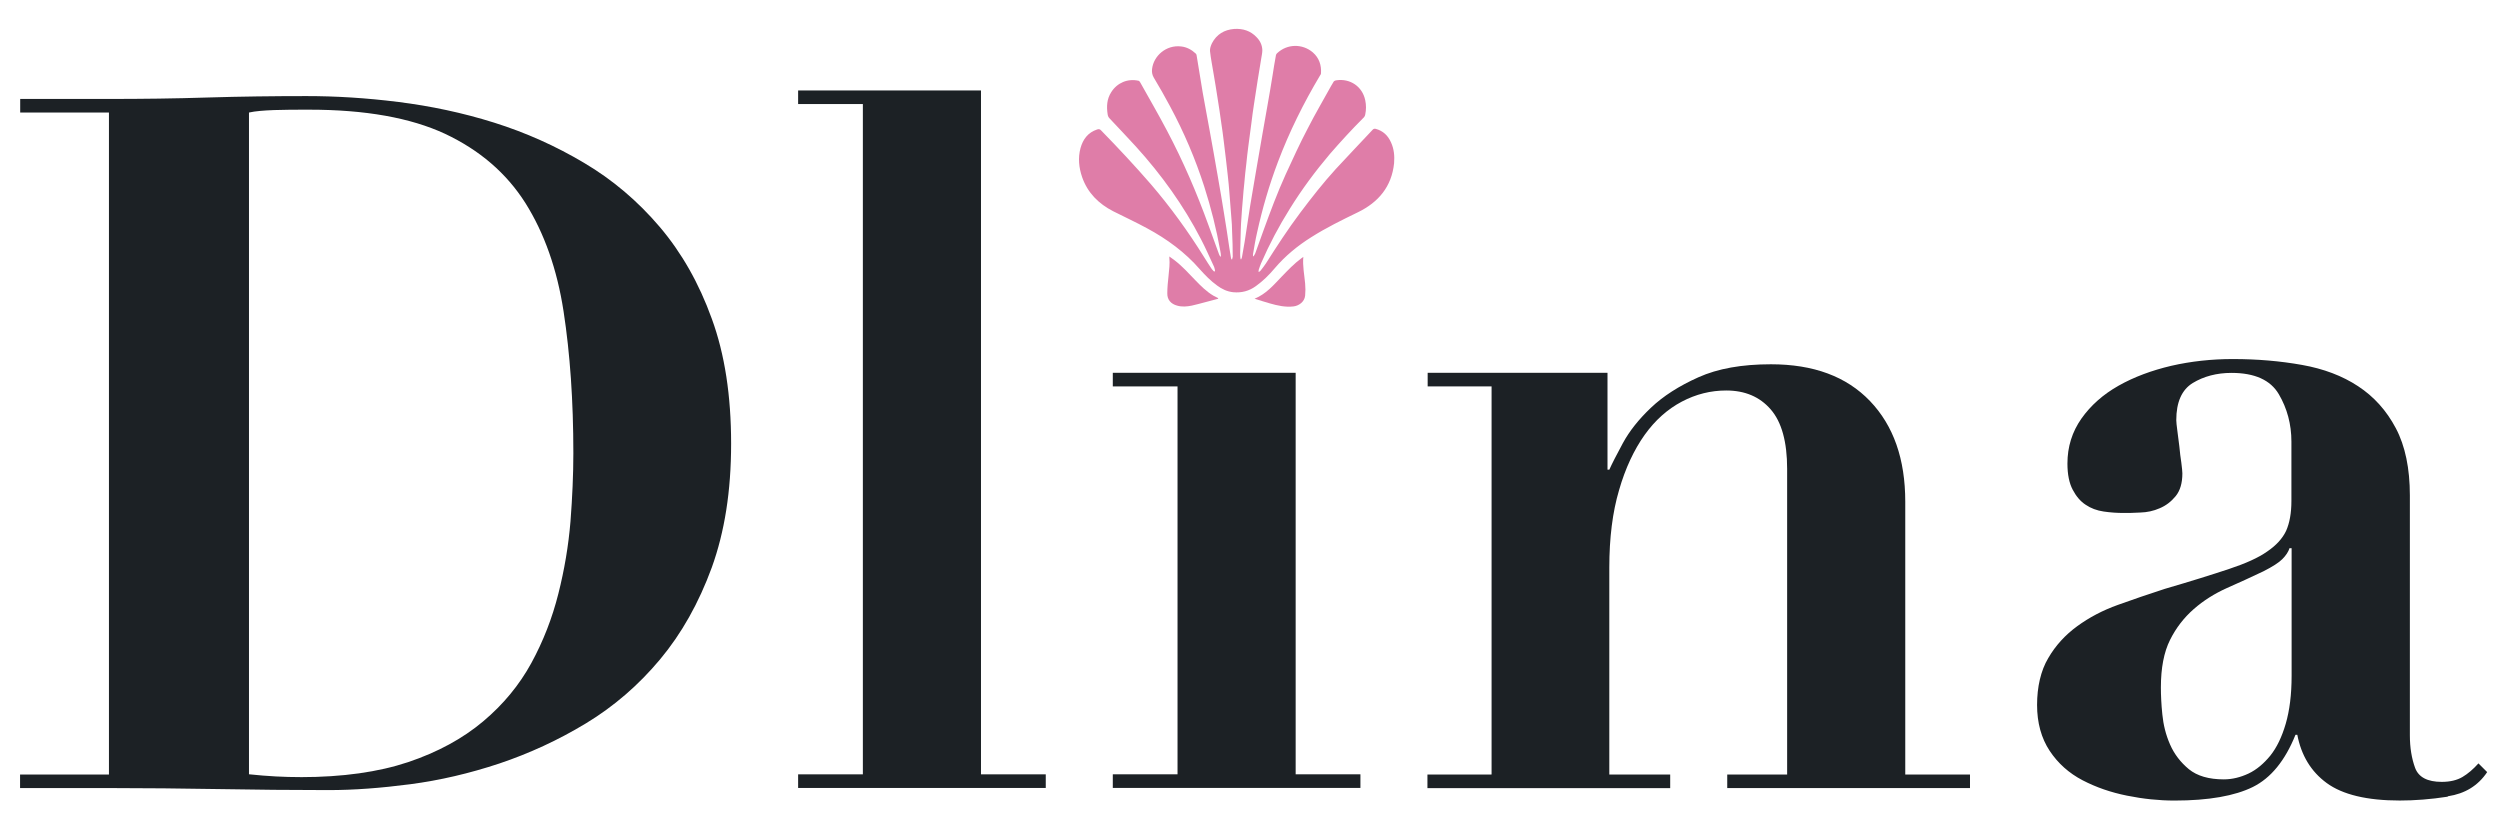
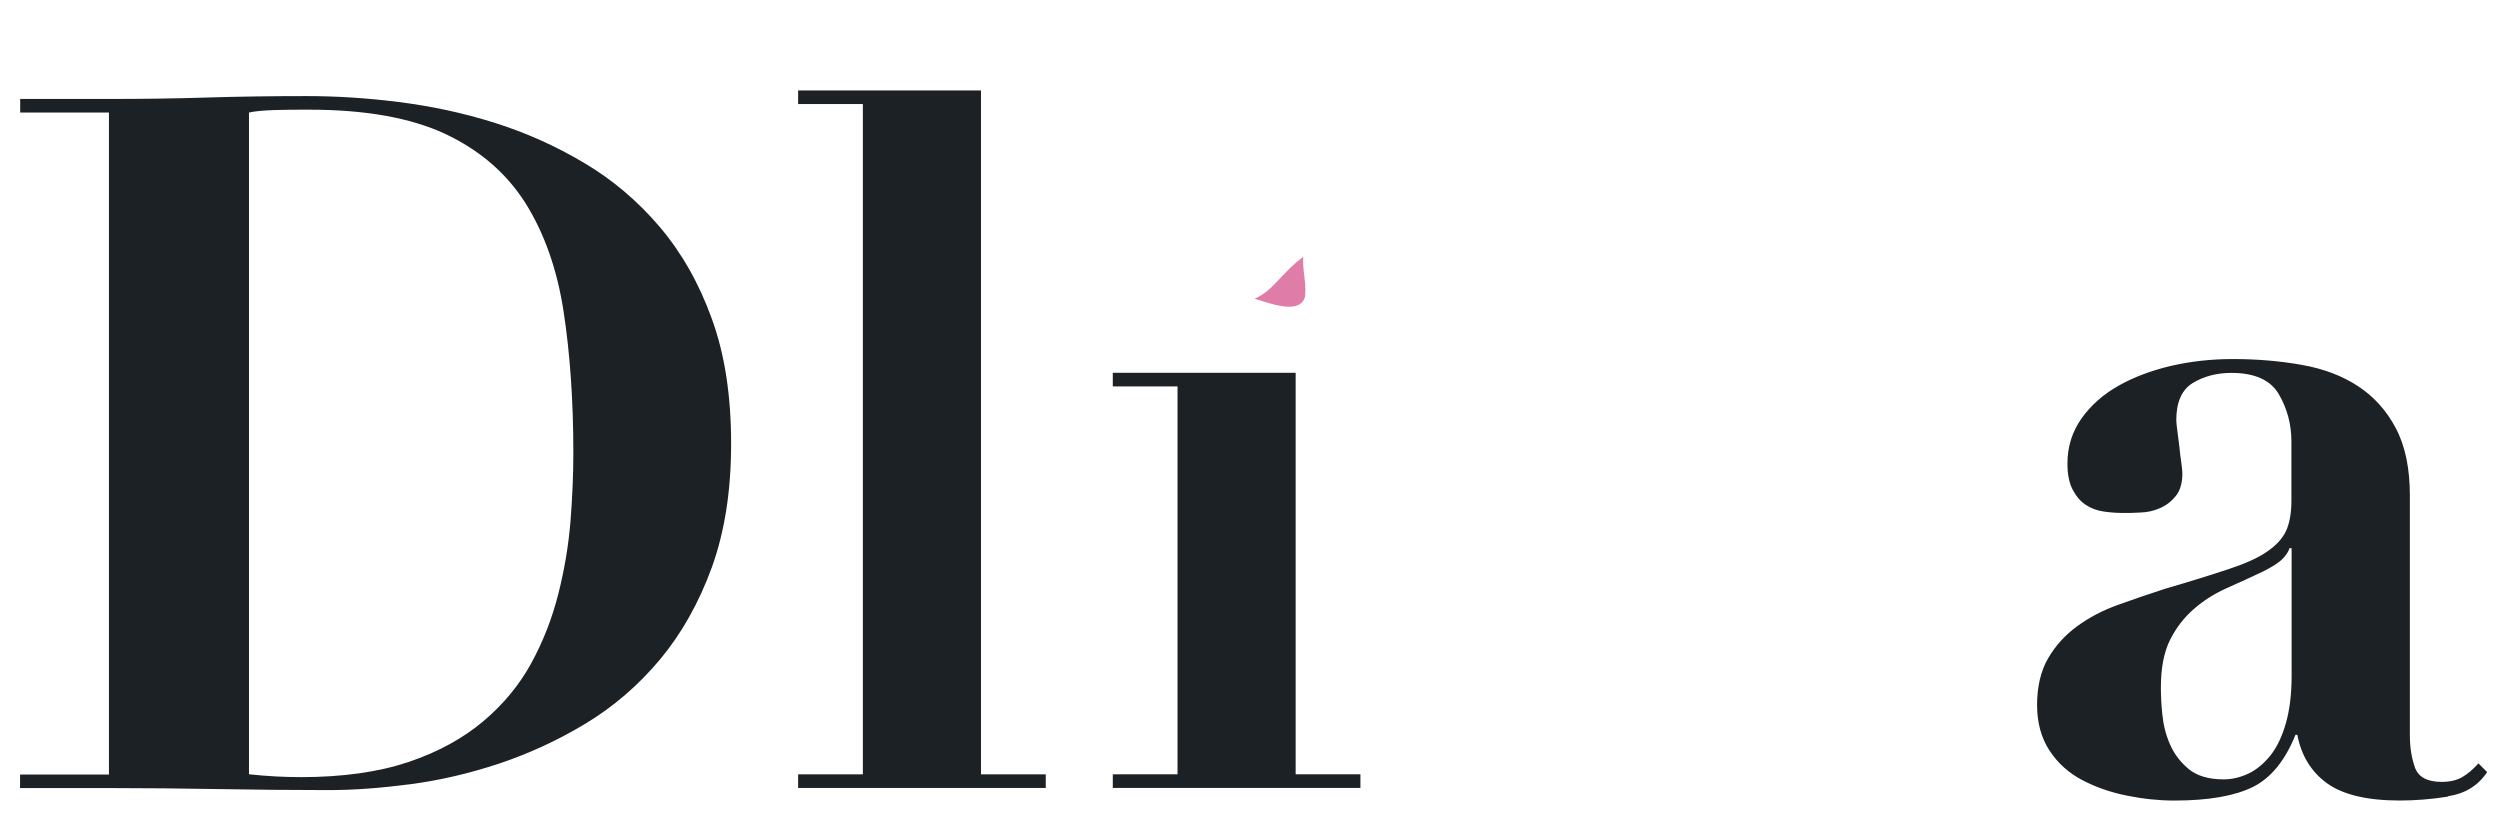
<svg xmlns="http://www.w3.org/2000/svg" width="76" height="25" viewBox="0 0 76 25" fill="none">
  <path d="M0.614 3.422V3.008H3.317C4.317 3.008 5.317 2.996 6.316 2.964C7.316 2.934 8.316 2.921 9.315 2.921C10.197 2.921 11.13 2.976 12.111 3.1C13.092 3.223 14.062 3.427 15.024 3.729C15.986 4.032 16.894 4.438 17.757 4.952C18.621 5.463 19.386 6.111 20.053 6.895C20.72 7.679 21.25 8.61 21.639 9.69C22.034 10.77 22.226 12.035 22.226 13.486C22.226 14.936 22.028 16.169 21.639 17.25C21.244 18.33 20.72 19.262 20.066 20.045C19.412 20.829 18.659 21.477 17.814 21.989C16.969 22.501 16.093 22.903 15.179 23.211C14.265 23.514 13.364 23.723 12.476 23.84C11.581 23.957 10.755 24.019 9.989 24.019C8.872 24.019 7.762 24.007 6.651 23.988C5.539 23.97 4.429 23.957 3.312 23.957H0.61V23.545H3.312V3.422H0.61H0.616H0.614ZM9.143 23.625C10.413 23.625 11.506 23.47 12.407 23.169C13.307 22.866 14.066 22.452 14.683 21.934C15.3 21.417 15.788 20.823 16.152 20.158C16.516 19.491 16.788 18.788 16.973 18.053C17.159 17.319 17.282 16.585 17.343 15.85C17.399 15.116 17.43 14.424 17.43 13.776C17.43 12.19 17.33 10.752 17.133 9.469C16.936 8.185 16.547 7.087 15.973 6.173C15.394 5.26 14.579 4.563 13.53 4.068C12.48 3.58 11.105 3.334 9.396 3.334C9.001 3.334 8.648 3.334 8.334 3.346C8.02 3.358 7.767 3.377 7.569 3.421V23.538C8.137 23.599 8.654 23.624 9.131 23.624H9.143V23.625Z" fill="#1C2125" />
  <path d="M29.822 2.75V23.54H31.791V23.954H24.263V23.54H26.231V3.163H24.263V2.75H29.822Z" fill="#1C2125" />
  <path d="M39.388 11.333V23.539H41.357V23.953H33.829V23.539H35.797V11.747H33.829V11.333H39.388Z" fill="#1C2125" />
-   <path d="M45.344 23.539V11.747H43.401V11.333H48.868V14.277H48.924C49.004 14.098 49.14 13.832 49.337 13.468C49.535 13.104 49.819 12.746 50.189 12.395C50.559 12.043 51.04 11.734 51.632 11.469C52.224 11.204 52.953 11.074 53.836 11.074C55.131 11.074 56.131 11.444 56.847 12.191C57.563 12.939 57.92 13.956 57.92 15.252V23.545H59.888V23.958H52.508V23.545H54.329V14.252C54.329 13.432 54.162 12.826 53.828 12.444C53.495 12.061 53.045 11.871 52.477 11.871C52.009 11.871 51.558 11.982 51.126 12.21C50.695 12.438 50.318 12.772 49.996 13.222C49.676 13.673 49.41 14.234 49.219 14.901C49.022 15.568 48.923 16.35 48.923 17.252V23.546H50.774V23.959H43.394V23.546H45.337L45.343 23.54L45.344 23.539Z" fill="#1C2125" />
  <path d="M74.411 24.219C73.893 24.299 73.405 24.336 72.954 24.336C71.954 24.336 71.214 24.156 70.733 23.805C70.252 23.454 69.957 22.96 69.838 22.337H69.783C69.468 23.121 69.036 23.652 68.487 23.924C67.939 24.195 67.142 24.337 66.105 24.337C65.637 24.337 65.155 24.288 64.662 24.188C64.169 24.089 63.724 23.935 63.31 23.72C62.897 23.504 62.563 23.207 62.31 22.825C62.057 22.443 61.927 21.974 61.927 21.431C61.927 20.889 62.038 20.389 62.267 20.006C62.489 19.623 62.784 19.302 63.148 19.036C63.513 18.77 63.92 18.555 64.383 18.389C64.845 18.222 65.32 18.061 65.808 17.902C66.611 17.668 67.265 17.463 67.765 17.296C68.265 17.13 68.653 16.957 68.924 16.765C69.196 16.58 69.388 16.371 69.498 16.137C69.603 15.901 69.659 15.6 69.659 15.223V13.427C69.659 12.896 69.529 12.415 69.276 11.984C69.023 11.552 68.541 11.336 67.838 11.336C67.388 11.336 66.993 11.441 66.659 11.644C66.326 11.849 66.159 12.225 66.159 12.774C66.159 12.836 66.171 12.934 66.19 13.083C66.209 13.231 66.227 13.392 66.252 13.57C66.269 13.749 66.288 13.915 66.313 14.07C66.332 14.225 66.344 14.335 66.344 14.39C66.344 14.687 66.276 14.915 66.141 15.082C66.004 15.249 65.844 15.372 65.652 15.452C65.468 15.533 65.27 15.575 65.066 15.581C64.863 15.594 64.69 15.594 64.554 15.594C64.357 15.594 64.159 15.581 63.949 15.55C63.744 15.52 63.56 15.451 63.406 15.346C63.245 15.242 63.115 15.087 63.011 14.889C62.906 14.692 62.85 14.426 62.85 14.094C62.85 13.581 62.992 13.13 63.276 12.724C63.56 12.323 63.937 11.989 64.405 11.725C64.874 11.46 65.411 11.261 66.009 11.12C66.607 10.983 67.232 10.915 67.878 10.915C68.625 10.915 69.322 10.976 69.983 11.094C70.637 11.21 71.211 11.427 71.686 11.741C72.167 12.056 72.55 12.481 72.834 13.019C73.118 13.556 73.26 14.242 73.26 15.062V22.356C73.26 22.726 73.315 23.059 73.419 23.343C73.524 23.627 73.795 23.769 74.228 23.769C74.481 23.769 74.691 23.719 74.858 23.621C75.025 23.522 75.184 23.386 75.345 23.207L75.61 23.472C75.332 23.886 74.937 24.127 74.419 24.206L74.407 24.218L74.411 24.219ZM69.604 16.659C69.566 16.776 69.493 16.887 69.382 16.998C69.277 17.104 69.085 17.227 68.807 17.368C68.437 17.547 68.061 17.714 67.69 17.88C67.32 18.047 66.987 18.256 66.69 18.516C66.395 18.775 66.153 19.084 65.969 19.454C65.784 19.824 65.691 20.305 65.691 20.897C65.691 21.131 65.703 21.409 65.735 21.718C65.766 22.032 65.839 22.335 65.969 22.631C66.099 22.928 66.289 23.174 66.542 23.384C66.795 23.589 67.148 23.693 67.604 23.693C67.857 23.693 68.11 23.631 68.357 23.515C68.604 23.397 68.82 23.212 69.017 22.972C69.214 22.725 69.369 22.404 69.486 22.003C69.603 21.602 69.665 21.113 69.665 20.546V16.665H69.609L69.603 16.659H69.604Z" fill="#1C2125" />
-   <path d="M37.116 7.798C37.116 7.743 37.11 7.687 37.098 7.632C36.981 6.972 36.815 6.317 36.61 5.675C36.339 4.83 35.993 4.021 35.573 3.238C35.414 2.941 35.247 2.645 35.073 2.356C35.023 2.269 35.012 2.183 35.023 2.097C35.067 1.702 35.449 1.357 35.907 1.412C36.079 1.431 36.227 1.512 36.351 1.629C36.363 1.641 36.376 1.659 36.376 1.678C36.437 2.055 36.499 2.437 36.562 2.813C36.629 3.196 36.703 3.572 36.771 3.955C36.857 4.43 36.943 4.906 37.024 5.381C37.091 5.757 37.154 6.134 37.215 6.516C37.271 6.849 37.32 7.183 37.37 7.522C37.389 7.627 37.401 7.726 37.42 7.83C37.42 7.849 37.432 7.868 37.438 7.886H37.456C37.456 7.861 37.475 7.83 37.475 7.806C37.475 7.553 37.469 7.3 37.456 7.047C37.456 6.899 37.445 6.75 37.432 6.602C37.413 6.361 37.394 6.121 37.376 5.886C37.364 5.707 37.345 5.527 37.326 5.349C37.309 5.17 37.283 4.991 37.265 4.812C37.246 4.64 37.221 4.473 37.203 4.299C37.179 4.102 37.154 3.91 37.123 3.713C37.092 3.479 37.056 3.245 37.018 3.009C36.981 2.756 36.937 2.503 36.895 2.251C36.858 2.016 36.809 1.787 36.784 1.553C36.778 1.473 36.809 1.386 36.845 1.312C36.987 1.041 37.221 0.904 37.518 0.88C37.783 0.863 38.018 0.936 38.202 1.133C38.306 1.239 38.369 1.367 38.375 1.522C38.375 1.603 38.357 1.683 38.344 1.763C38.306 1.992 38.27 2.214 38.233 2.442C38.195 2.683 38.159 2.923 38.122 3.163C38.091 3.355 38.066 3.552 38.042 3.744C38.011 3.978 37.98 4.212 37.949 4.447C37.925 4.625 37.906 4.805 37.888 4.978C37.863 5.175 37.844 5.373 37.826 5.576C37.807 5.737 37.796 5.89 37.783 6.051C37.764 6.243 37.752 6.434 37.739 6.625C37.733 6.742 37.72 6.86 37.72 6.983C37.714 7.217 37.708 7.451 37.701 7.686C37.701 7.736 37.701 7.784 37.707 7.834C37.707 7.853 37.713 7.865 37.719 7.884H37.731C37.737 7.866 37.75 7.847 37.755 7.822C37.78 7.667 37.811 7.514 37.836 7.359C37.873 7.117 37.909 6.878 37.947 6.63C37.984 6.377 38.027 6.124 38.07 5.871C38.114 5.618 38.156 5.36 38.2 5.107C38.261 4.76 38.317 4.415 38.379 4.07C38.428 3.792 38.478 3.514 38.526 3.236C38.582 2.922 38.637 2.6 38.687 2.286C38.718 2.089 38.748 1.891 38.786 1.694C38.786 1.669 38.805 1.632 38.83 1.613C39.133 1.33 39.595 1.323 39.911 1.594C40.102 1.761 40.175 1.983 40.158 2.23C40.158 2.255 40.139 2.28 40.127 2.298C39.627 3.137 39.195 4.007 38.85 4.921C38.584 5.624 38.375 6.341 38.214 7.075C38.164 7.291 38.128 7.514 38.091 7.729V7.79H38.109C38.128 7.759 38.147 7.735 38.159 7.704C38.245 7.47 38.325 7.236 38.412 7C38.621 6.427 38.831 5.86 39.084 5.303C39.299 4.835 39.516 4.359 39.757 3.902C39.979 3.465 40.232 3.038 40.466 2.612C40.485 2.576 40.51 2.545 40.528 2.508C40.545 2.464 40.583 2.447 40.627 2.441C41.047 2.379 41.417 2.632 41.503 3.046C41.534 3.194 41.534 3.336 41.503 3.483C41.497 3.521 41.472 3.564 41.441 3.589C41.089 3.941 40.756 4.305 40.429 4.681C39.985 5.206 39.578 5.754 39.214 6.341C38.881 6.872 38.591 7.42 38.338 8.001C38.307 8.068 38.289 8.137 38.264 8.205C38.264 8.223 38.264 8.236 38.258 8.255C38.258 8.255 38.264 8.261 38.27 8.267C38.289 8.255 38.313 8.242 38.325 8.223C38.381 8.155 38.429 8.087 38.48 8.014C38.813 7.49 39.153 6.965 39.529 6.465C39.874 6.007 40.226 5.557 40.609 5.137C40.979 4.737 41.356 4.342 41.732 3.941C41.757 3.916 41.782 3.91 41.819 3.916C42.047 3.978 42.194 4.12 42.287 4.329C42.38 4.533 42.398 4.743 42.38 4.965C42.306 5.674 41.905 6.149 41.282 6.452C40.801 6.686 40.32 6.92 39.862 7.211C39.45 7.47 39.072 7.778 38.752 8.155C38.579 8.36 38.394 8.544 38.178 8.698C37.974 8.847 37.746 8.907 37.493 8.884C37.309 8.865 37.148 8.791 37 8.68C36.803 8.538 36.636 8.366 36.475 8.186C36.025 7.668 35.475 7.266 34.871 6.94C34.532 6.755 34.181 6.594 33.841 6.422C33.397 6.194 33.063 5.861 32.897 5.386C32.797 5.095 32.768 4.799 32.847 4.504C32.922 4.232 33.075 4.028 33.353 3.936C33.403 3.919 33.439 3.924 33.476 3.967C33.994 4.498 34.501 5.04 34.988 5.602C35.586 6.299 36.123 7.041 36.605 7.817C36.678 7.94 36.76 8.058 36.839 8.181C36.858 8.206 36.883 8.231 36.901 8.249C36.907 8.255 36.926 8.255 36.931 8.249C36.931 8.249 36.937 8.231 36.937 8.218C36.926 8.168 36.913 8.113 36.888 8.069C36.764 7.804 36.647 7.532 36.511 7.274C35.98 6.244 35.307 5.311 34.536 4.46C34.272 4.17 34 3.887 33.728 3.596C33.691 3.559 33.678 3.515 33.672 3.473C33.636 3.239 33.647 3.009 33.783 2.8C33.962 2.516 34.283 2.381 34.61 2.455C34.629 2.455 34.646 2.48 34.659 2.499C34.931 2.986 35.215 3.474 35.474 3.967C35.968 4.899 36.382 5.862 36.739 6.849C36.844 7.146 36.955 7.435 37.059 7.731C37.065 7.756 37.084 7.775 37.097 7.8C37.103 7.8 37.109 7.8 37.122 7.794L37.116 7.8V7.798Z" fill="#DF7DA8" />
-   <path d="M37.036 9.081C36.771 9.148 36.499 9.229 36.233 9.29C36.085 9.321 35.93 9.334 35.782 9.29C35.598 9.24 35.48 9.112 35.486 8.914C35.486 8.736 35.505 8.562 35.524 8.383C35.542 8.198 35.567 8.019 35.548 7.834V7.797C35.604 7.841 35.66 7.877 35.709 7.914C35.943 8.093 36.141 8.316 36.344 8.525C36.511 8.698 36.677 8.864 36.888 8.989C36.93 9.013 36.98 9.038 37.03 9.062V9.074L37.036 9.08V9.081Z" fill="#DF7DA8" />
  <path d="M39.621 7.81C39.596 8.088 39.652 8.347 39.676 8.618C39.688 8.741 39.688 8.865 39.676 8.988C39.658 9.18 39.479 9.297 39.324 9.315C39.077 9.345 38.836 9.29 38.602 9.223C38.447 9.179 38.299 9.13 38.139 9.081C38.484 8.939 38.712 8.673 38.953 8.42C39.151 8.216 39.342 8.012 39.57 7.846C39.582 7.835 39.601 7.828 39.614 7.816L39.62 7.81H39.621Z" fill="#DF7DA8" />
</svg>